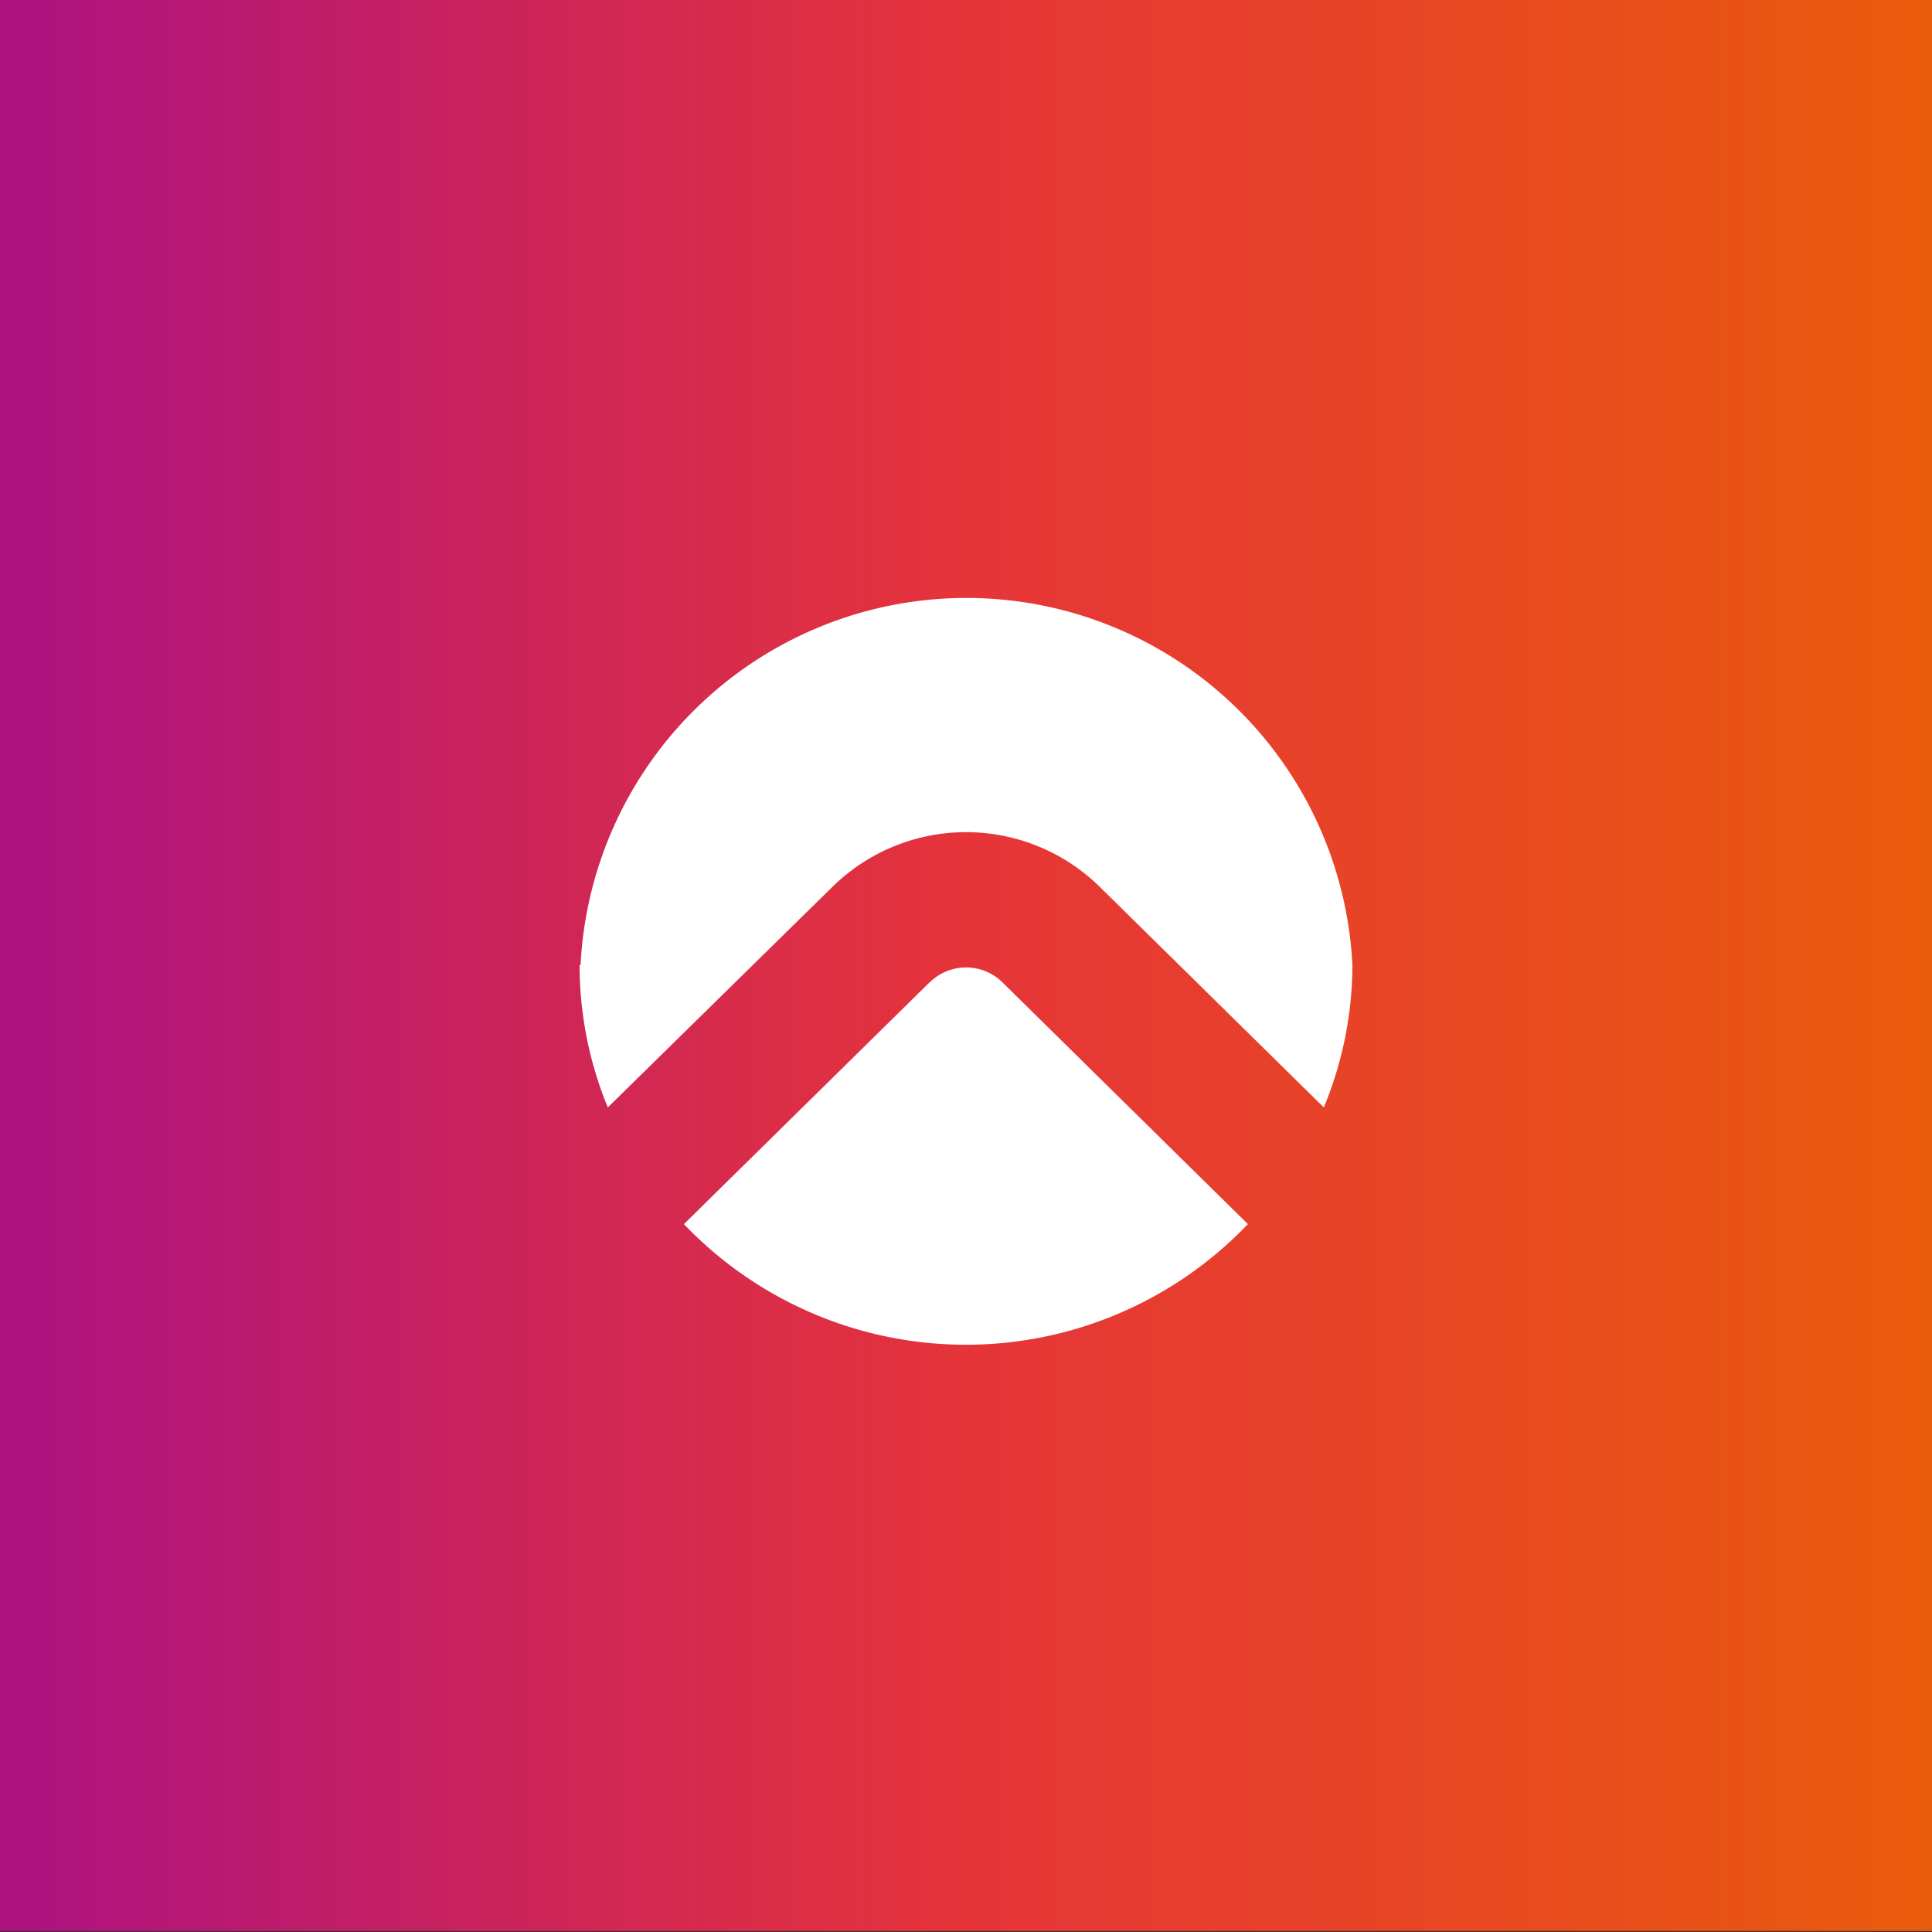
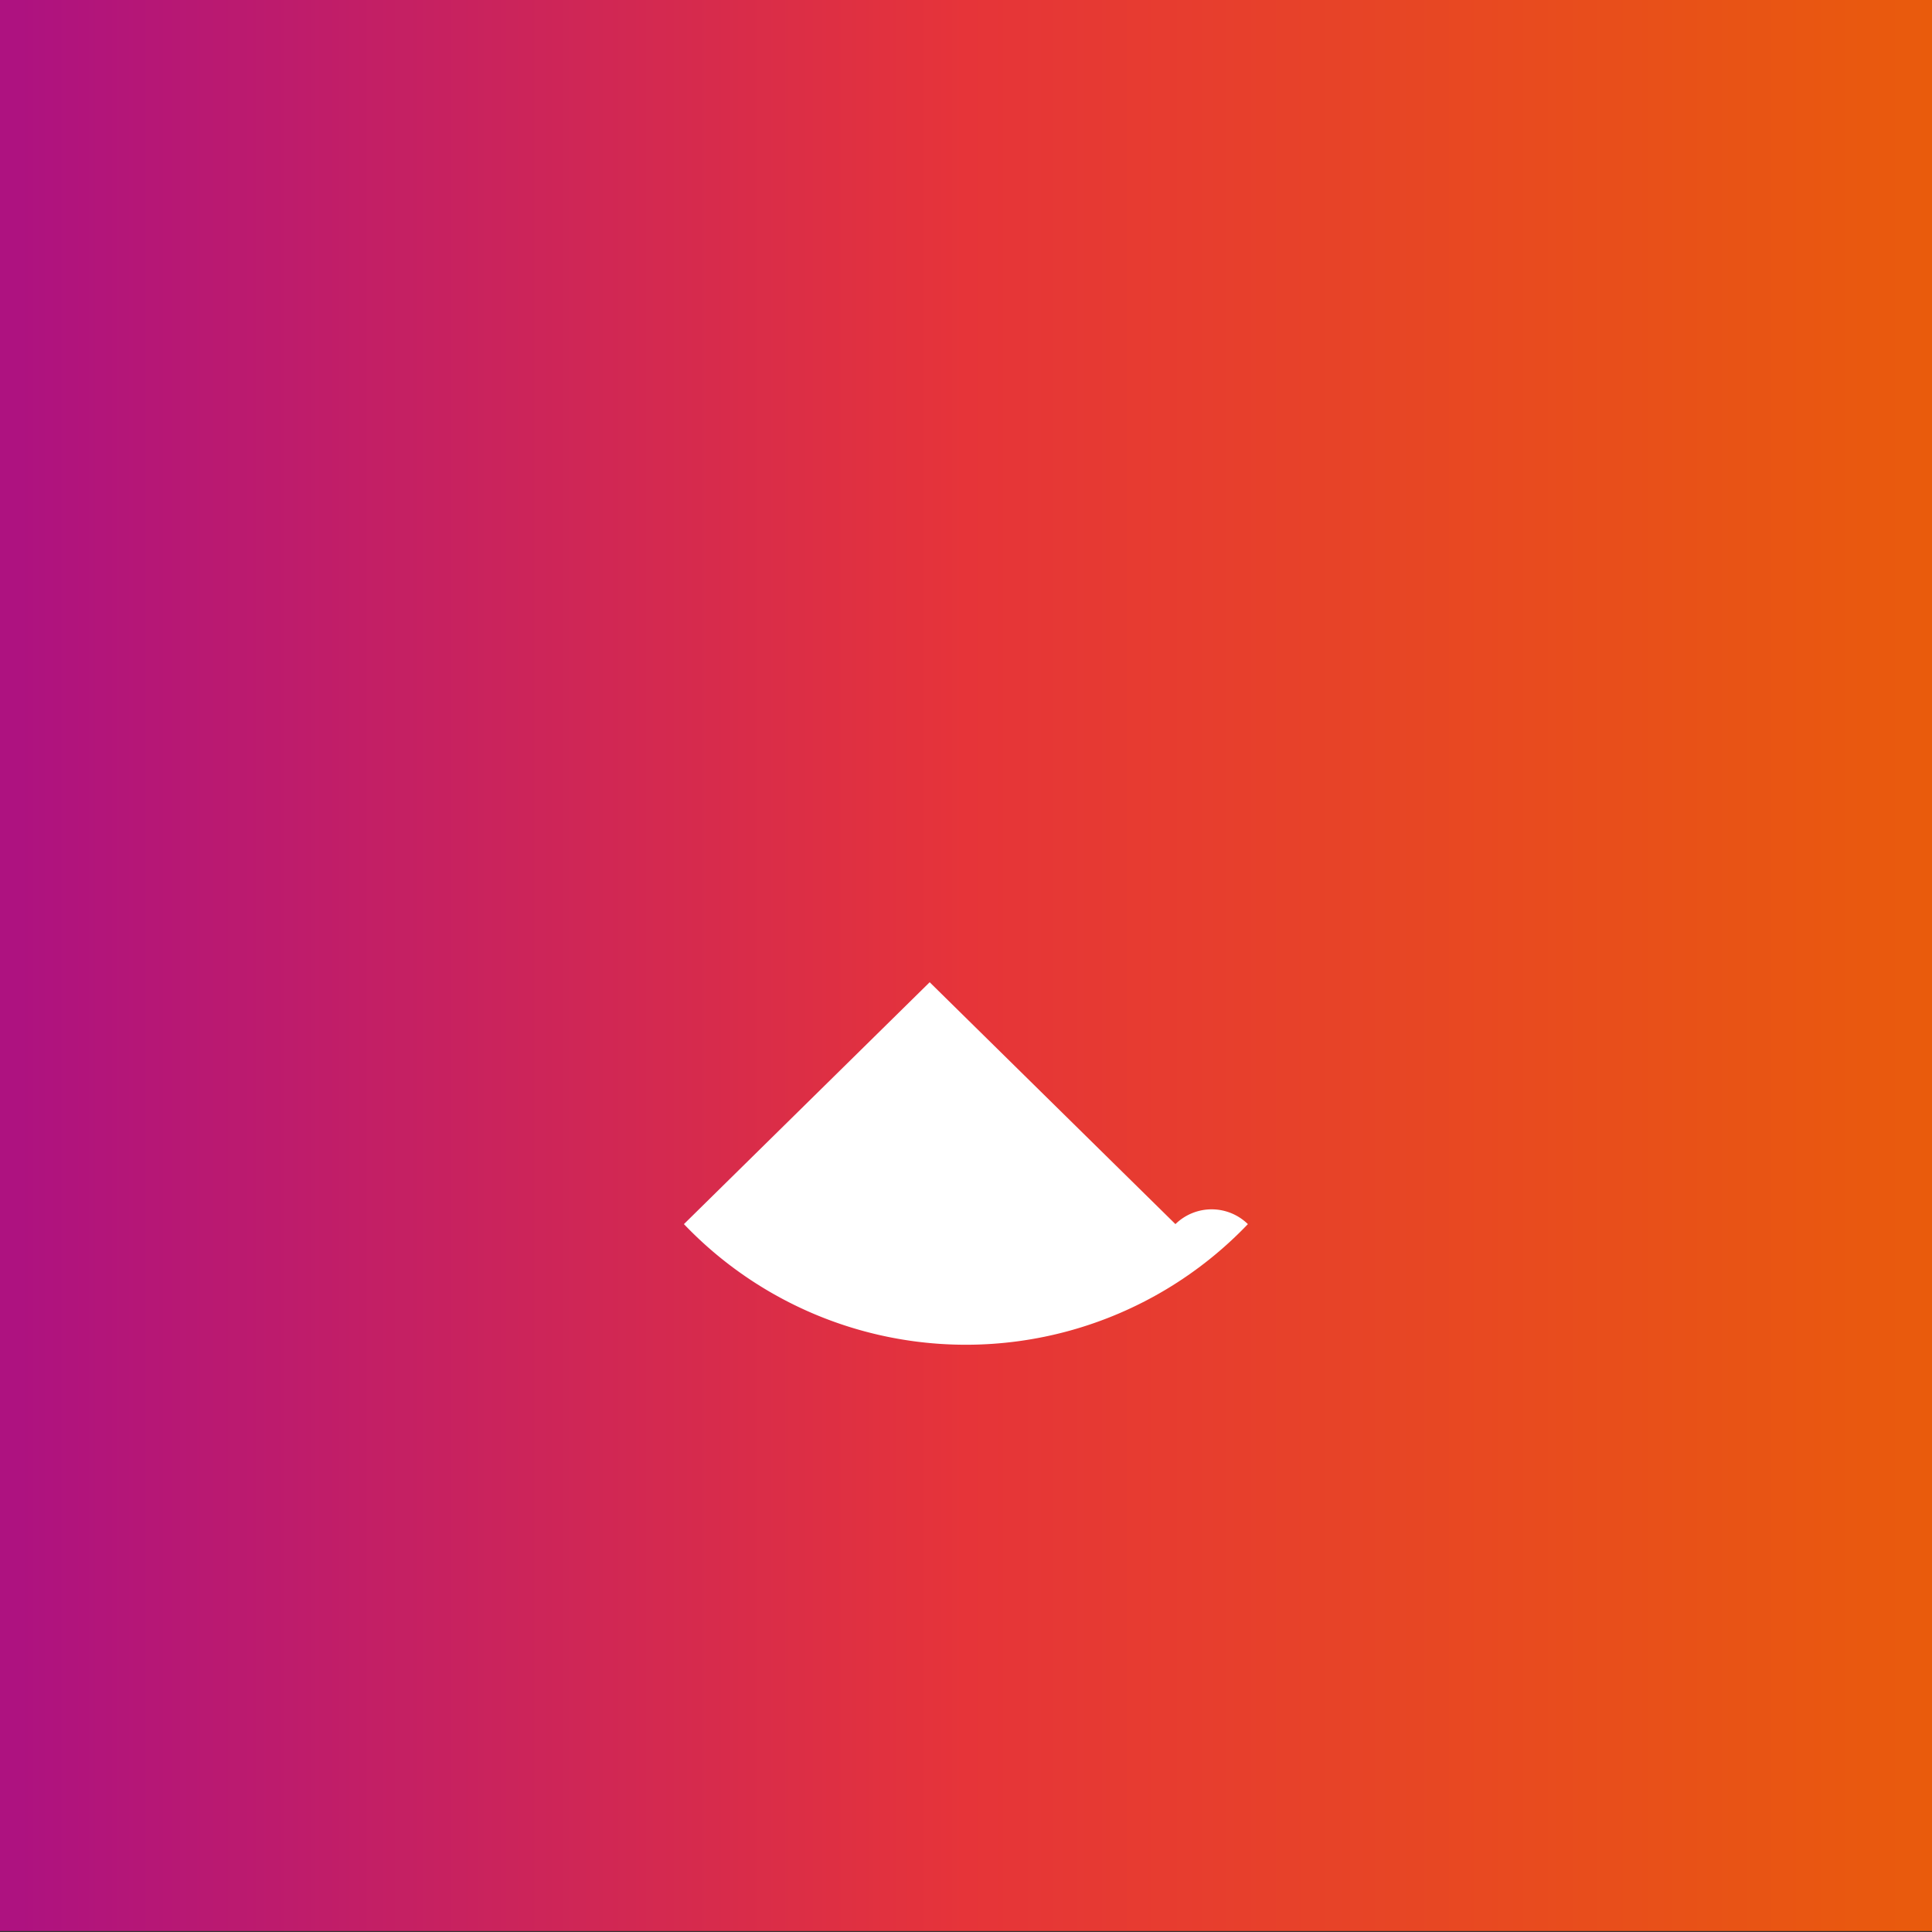
<svg xmlns="http://www.w3.org/2000/svg" id="Ebene_1" data-name="Ebene 1" viewBox="0 0 100 100">
  <rect x="0" y="0" width="100" height="100" fill="#333333" stroke="none" />
  <defs>
    <style>.cls-1{fill:none;}.cls-2{fill:url(#Unbenannter_Verlauf_2);}.cls-3{clip-path:url(#clip-path);}.cls-4{fill:#fff;}.cls-5{clip-path:url(#clip-path-2);}</style>
    <linearGradient id="Unbenannter_Verlauf_2" y1="49.95" x2="100" y2="49.95" gradientUnits="userSpaceOnUse">
      <stop offset="0" stop-color="#ae1280" />
      <stop offset="0.01" stop-color="#ae1280" />
      <stop offset="0.5" stop-color="#e63439" />
      <stop offset="1" stop-color="#e95b0c" />
      <stop offset="1" stop-color="#e95b0c" />
    </linearGradient>
    <clipPath id="clip-path">
-       <rect class="cls-1" x="30.03" y="30.28" width="39.95" height="27.04" />
-     </clipPath>
+       </clipPath>
    <clipPath id="clip-path-2">
      <rect class="cls-1" x="35.4" y="50.07" width="29.19" height="19.54" />
    </clipPath>
  </defs>
  <title>icons-und-diverses</title>
  <rect class="cls-2" y="-0.05" width="100" height="100" />
  <g class="cls-3">
    <path class="cls-4" d="M30,49.95a19.35,19.35,0,0,0,1.46,7.37L43.1,45.89a9.87,9.87,0,0,1,13.81,0L68.52,57.32A19.33,19.33,0,0,0,70,49.95a20,20,0,0,0-39.95,0" />
  </g>
  <g class="cls-5">
-     <path class="cls-4" d="M48.12,50.84,35.4,63.36a20.18,20.18,0,0,0,29.19,0L51.88,50.84a2.68,2.68,0,0,0-3.75,0" />
+     <path class="cls-4" d="M48.12,50.84,35.4,63.36a20.18,20.18,0,0,0,29.19,0a2.68,2.68,0,0,0-3.75,0" />
  </g>
</svg>